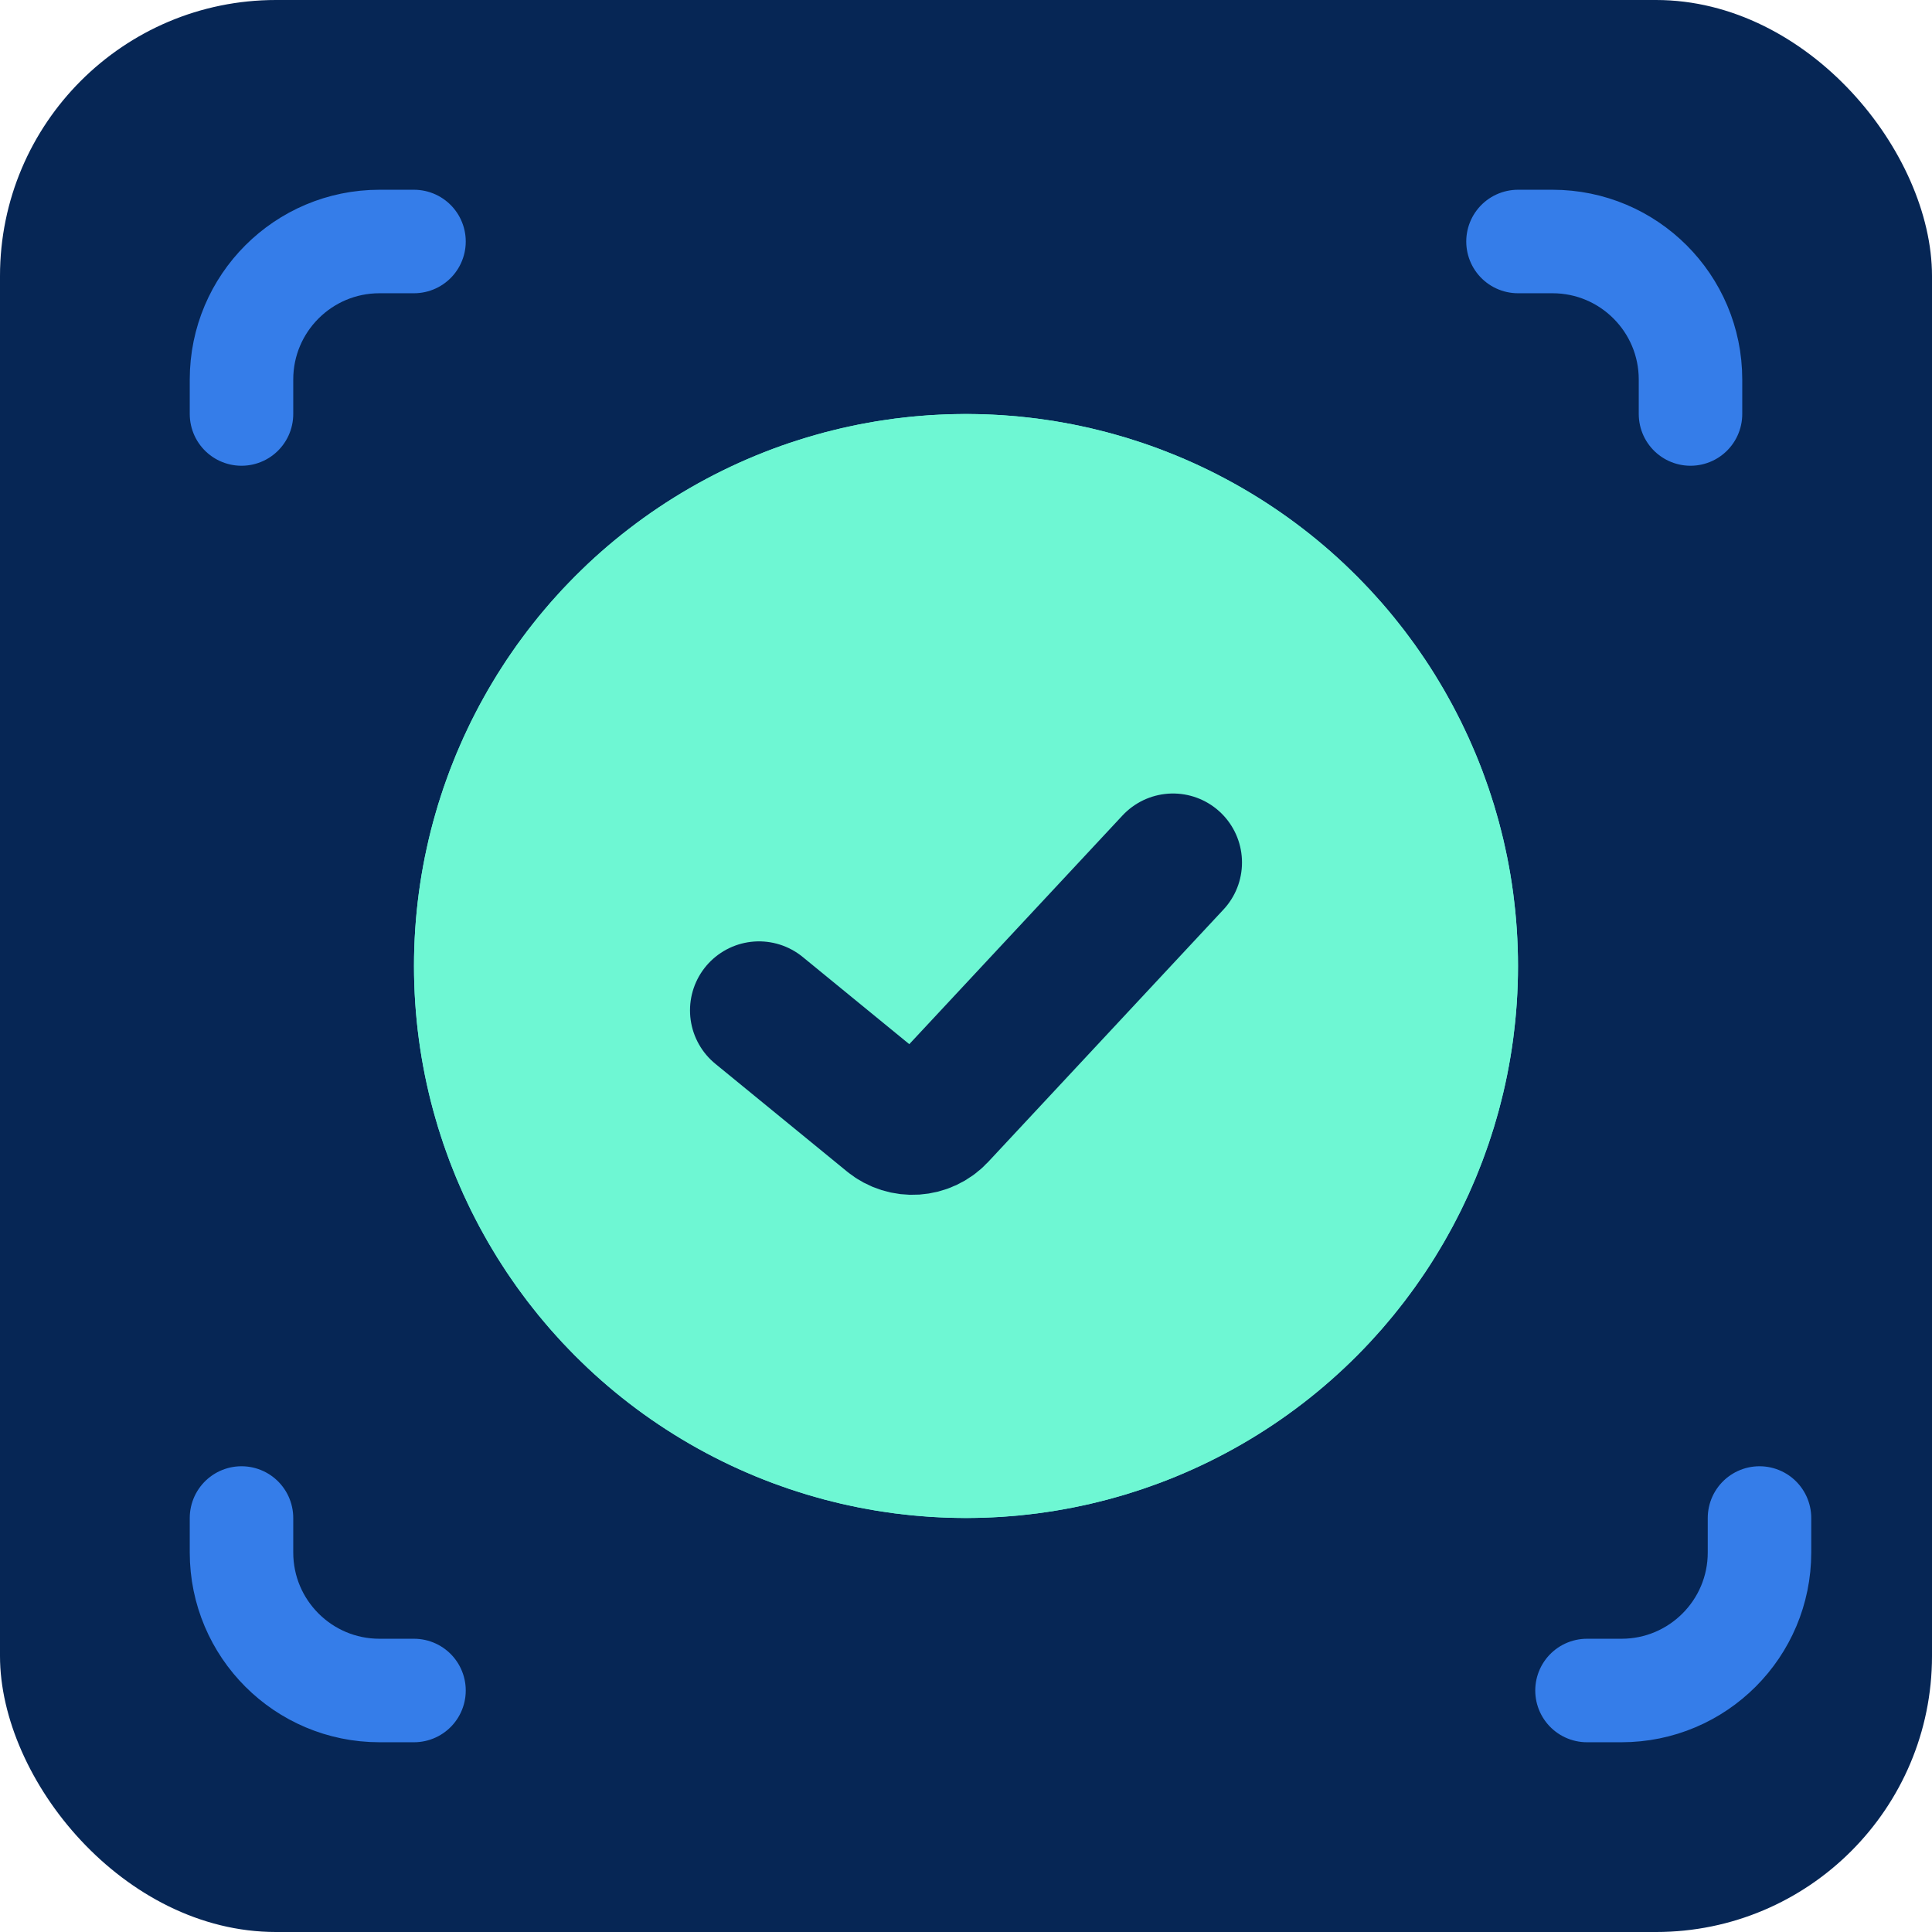
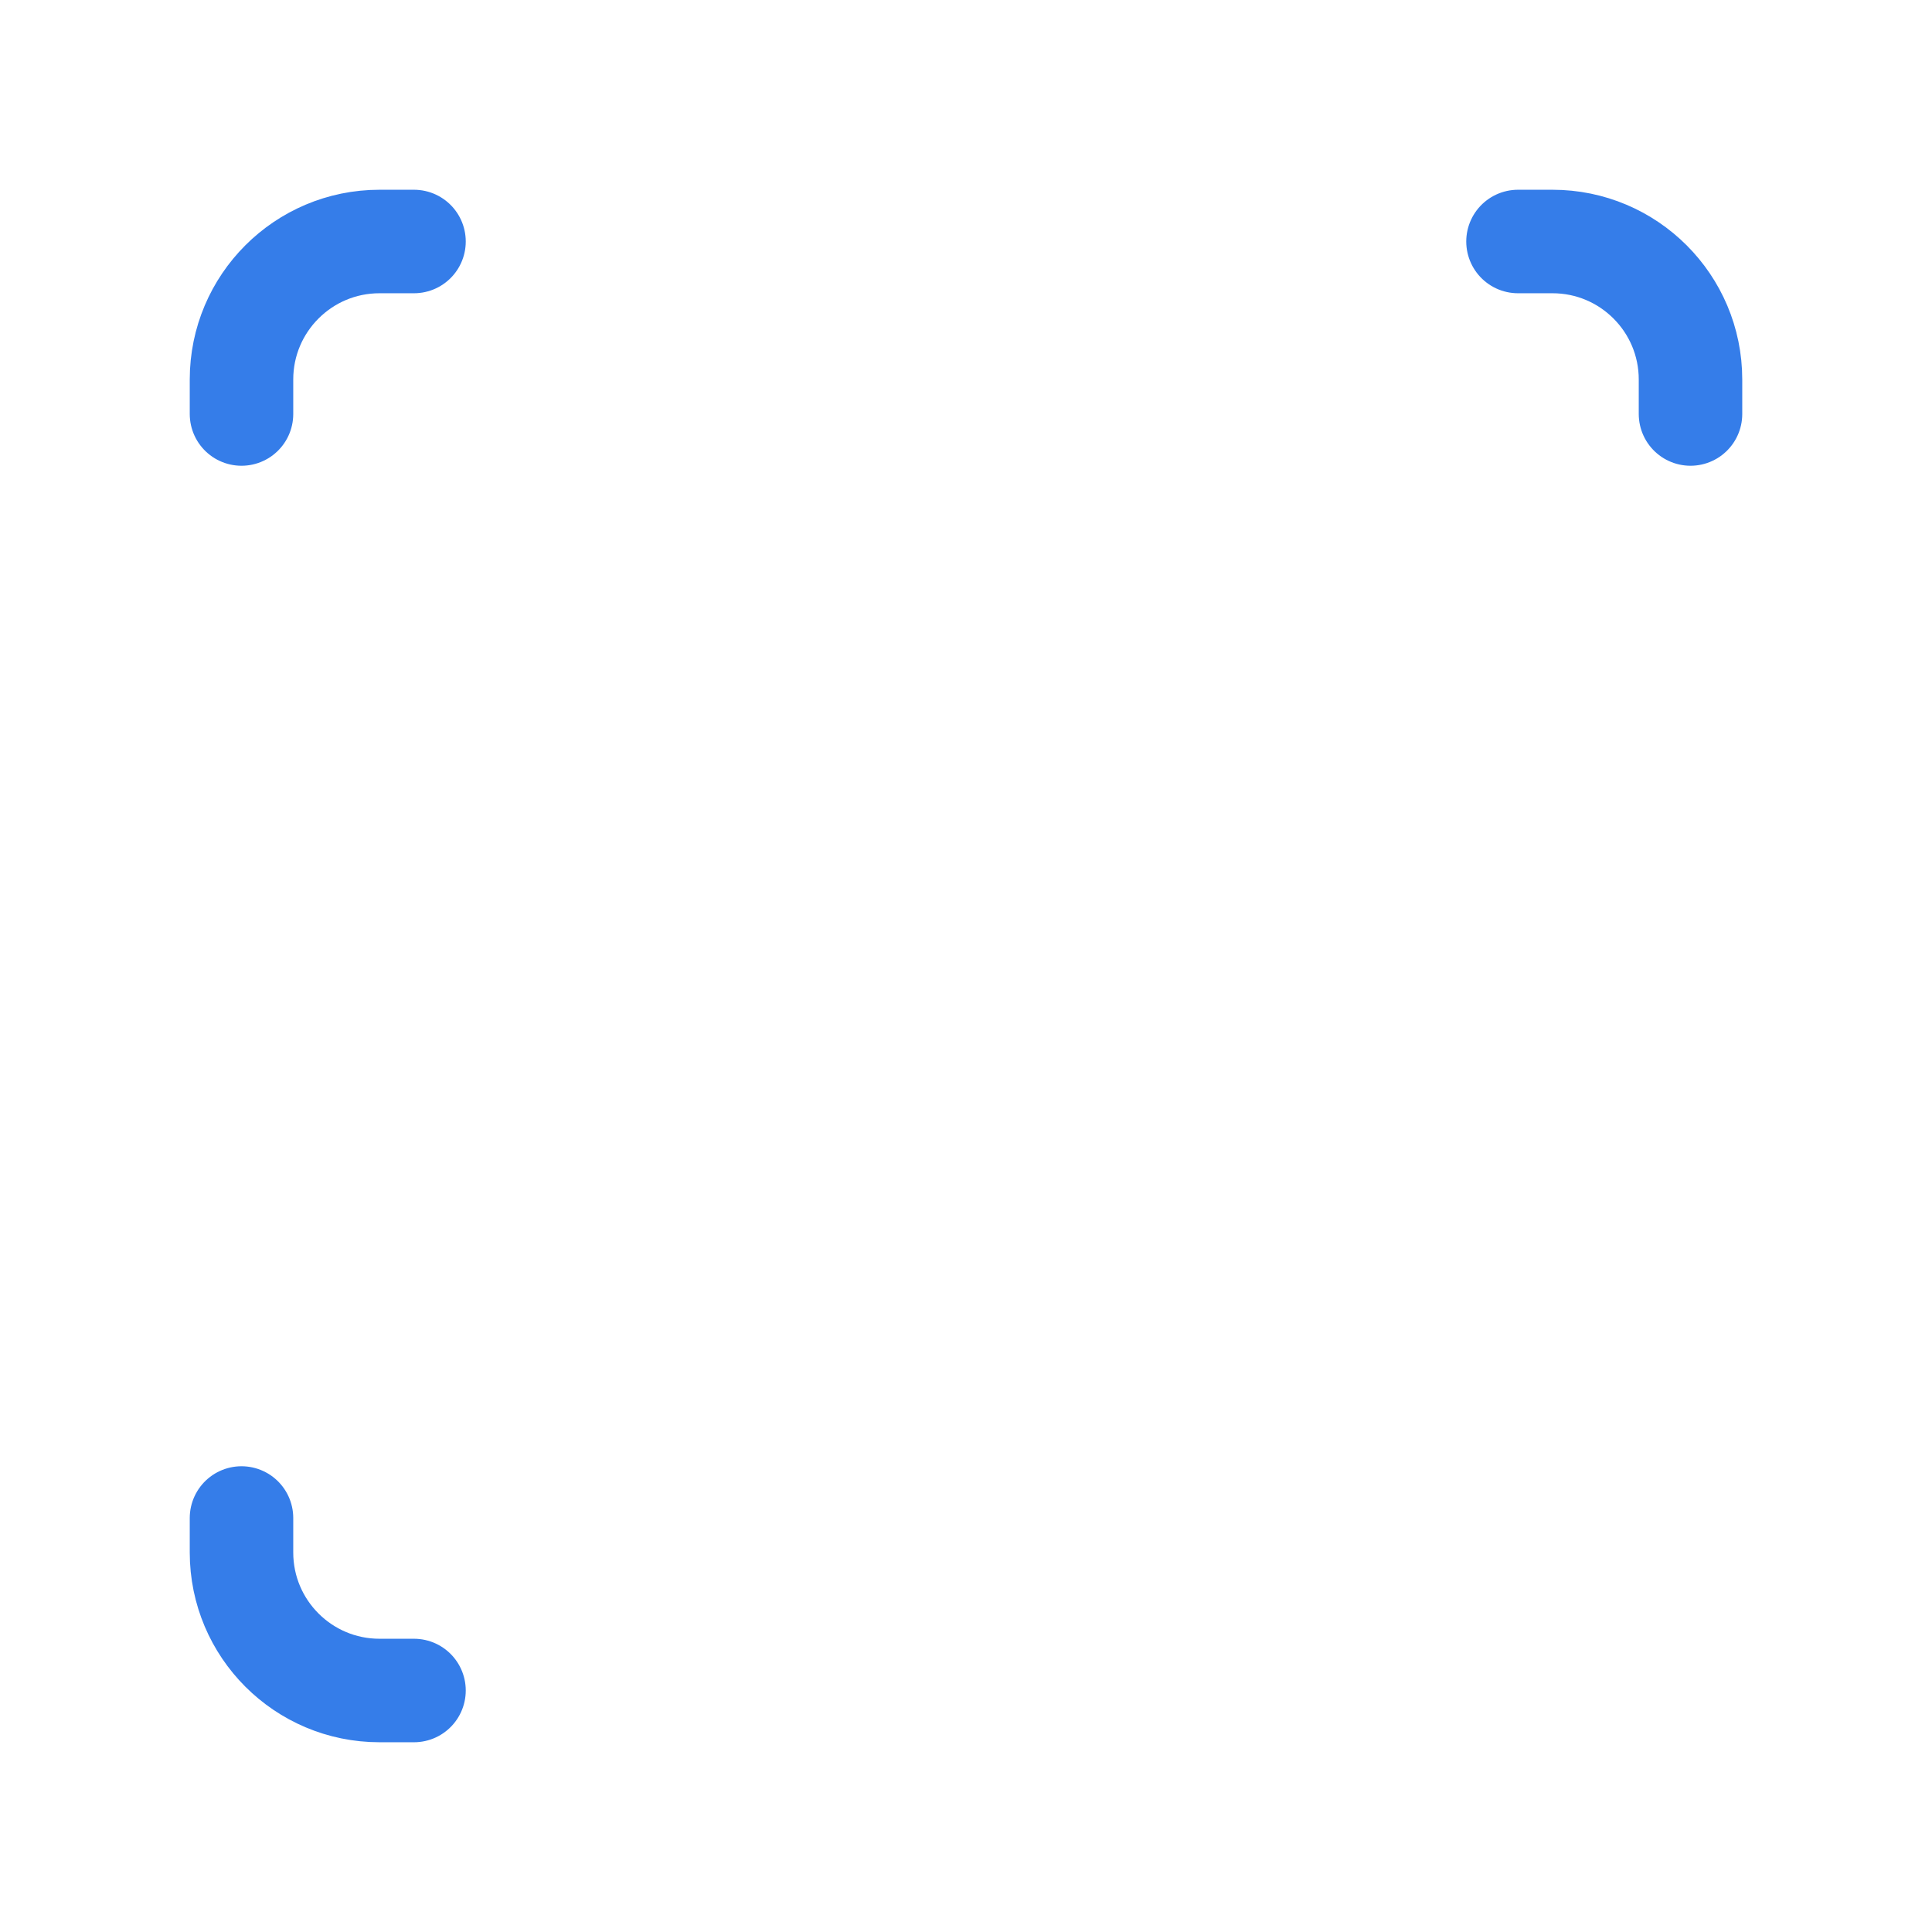
<svg xmlns="http://www.w3.org/2000/svg" width="56" height="56" viewBox="0 0 56 56" fill="none">
  <g clip-path="url(#clip0_1052_8694)">
-     <rect width="56" height="56" rx="8" fill="#062655" />
-     <circle cx="28" cy="28" r="16" fill="#6EF7D3" />
-     <circle cx="28" cy="28" r="12.5" stroke="#6EF7D3" stroke-width="7" />
-     <path d="M22 29.286L25.815 32.407C26.223 32.74 26.82 32.7 27.18 32.315L34 25" stroke="#062655" stroke-width="4" stroke-linecap="round" stroke-linejoin="round" />
    <path d="M44 7H45C47.209 7 49 8.791 49 11V12" stroke="#357DE9" stroke-width="3" stroke-linecap="round" stroke-linejoin="round" />
-     <path d="M46 49H47C49.209 49 51 47.209 51 45V44" stroke="#357DE9" stroke-width="3" stroke-linecap="round" stroke-linejoin="round" />
    <path d="M12 7H11C8.791 7 7 8.791 7 11V12" stroke="#357DE9" stroke-width="3" stroke-linecap="round" stroke-linejoin="round" />
    <path d="M12 49H11C8.791 49 7 47.209 7 45V44" stroke="#357DE9" stroke-width="3" stroke-linecap="round" stroke-linejoin="round" />
  </g>
  <defs>
    <clipPath id="clip0_1052_8694">
      <rect width="56" height="56" rx="8" fill="white" />
    </clipPath>
  </defs>
</svg>